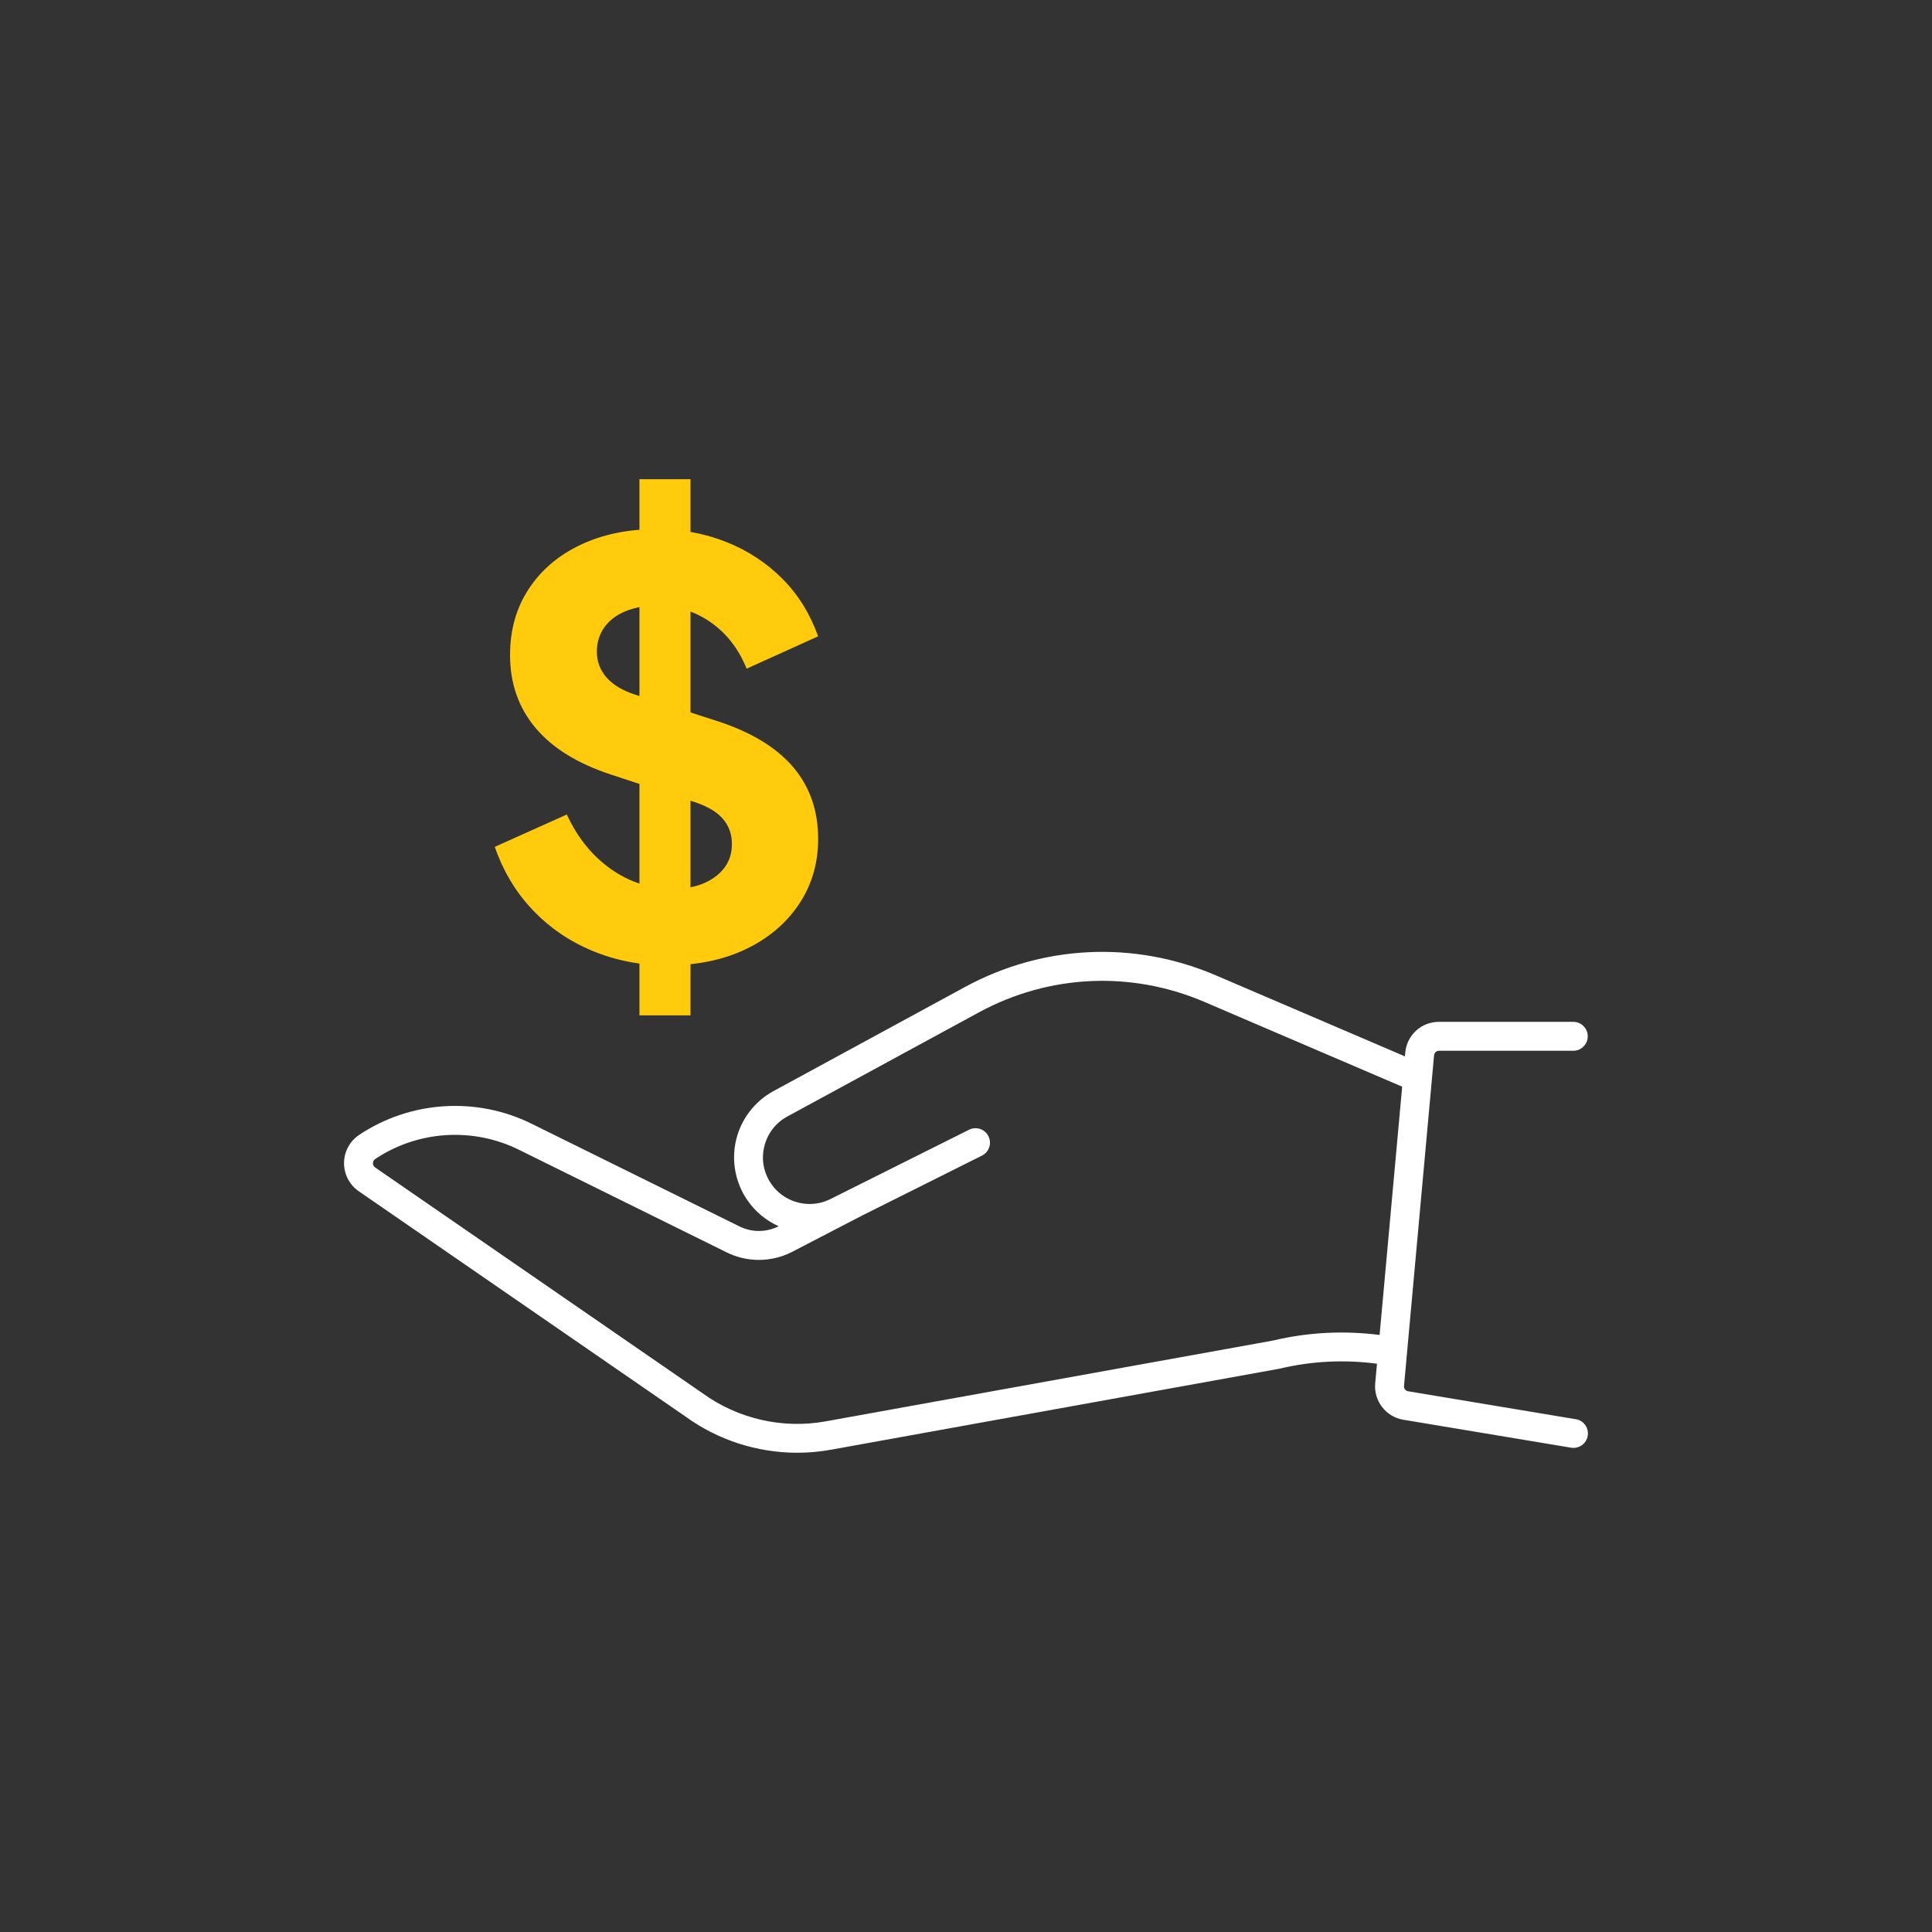
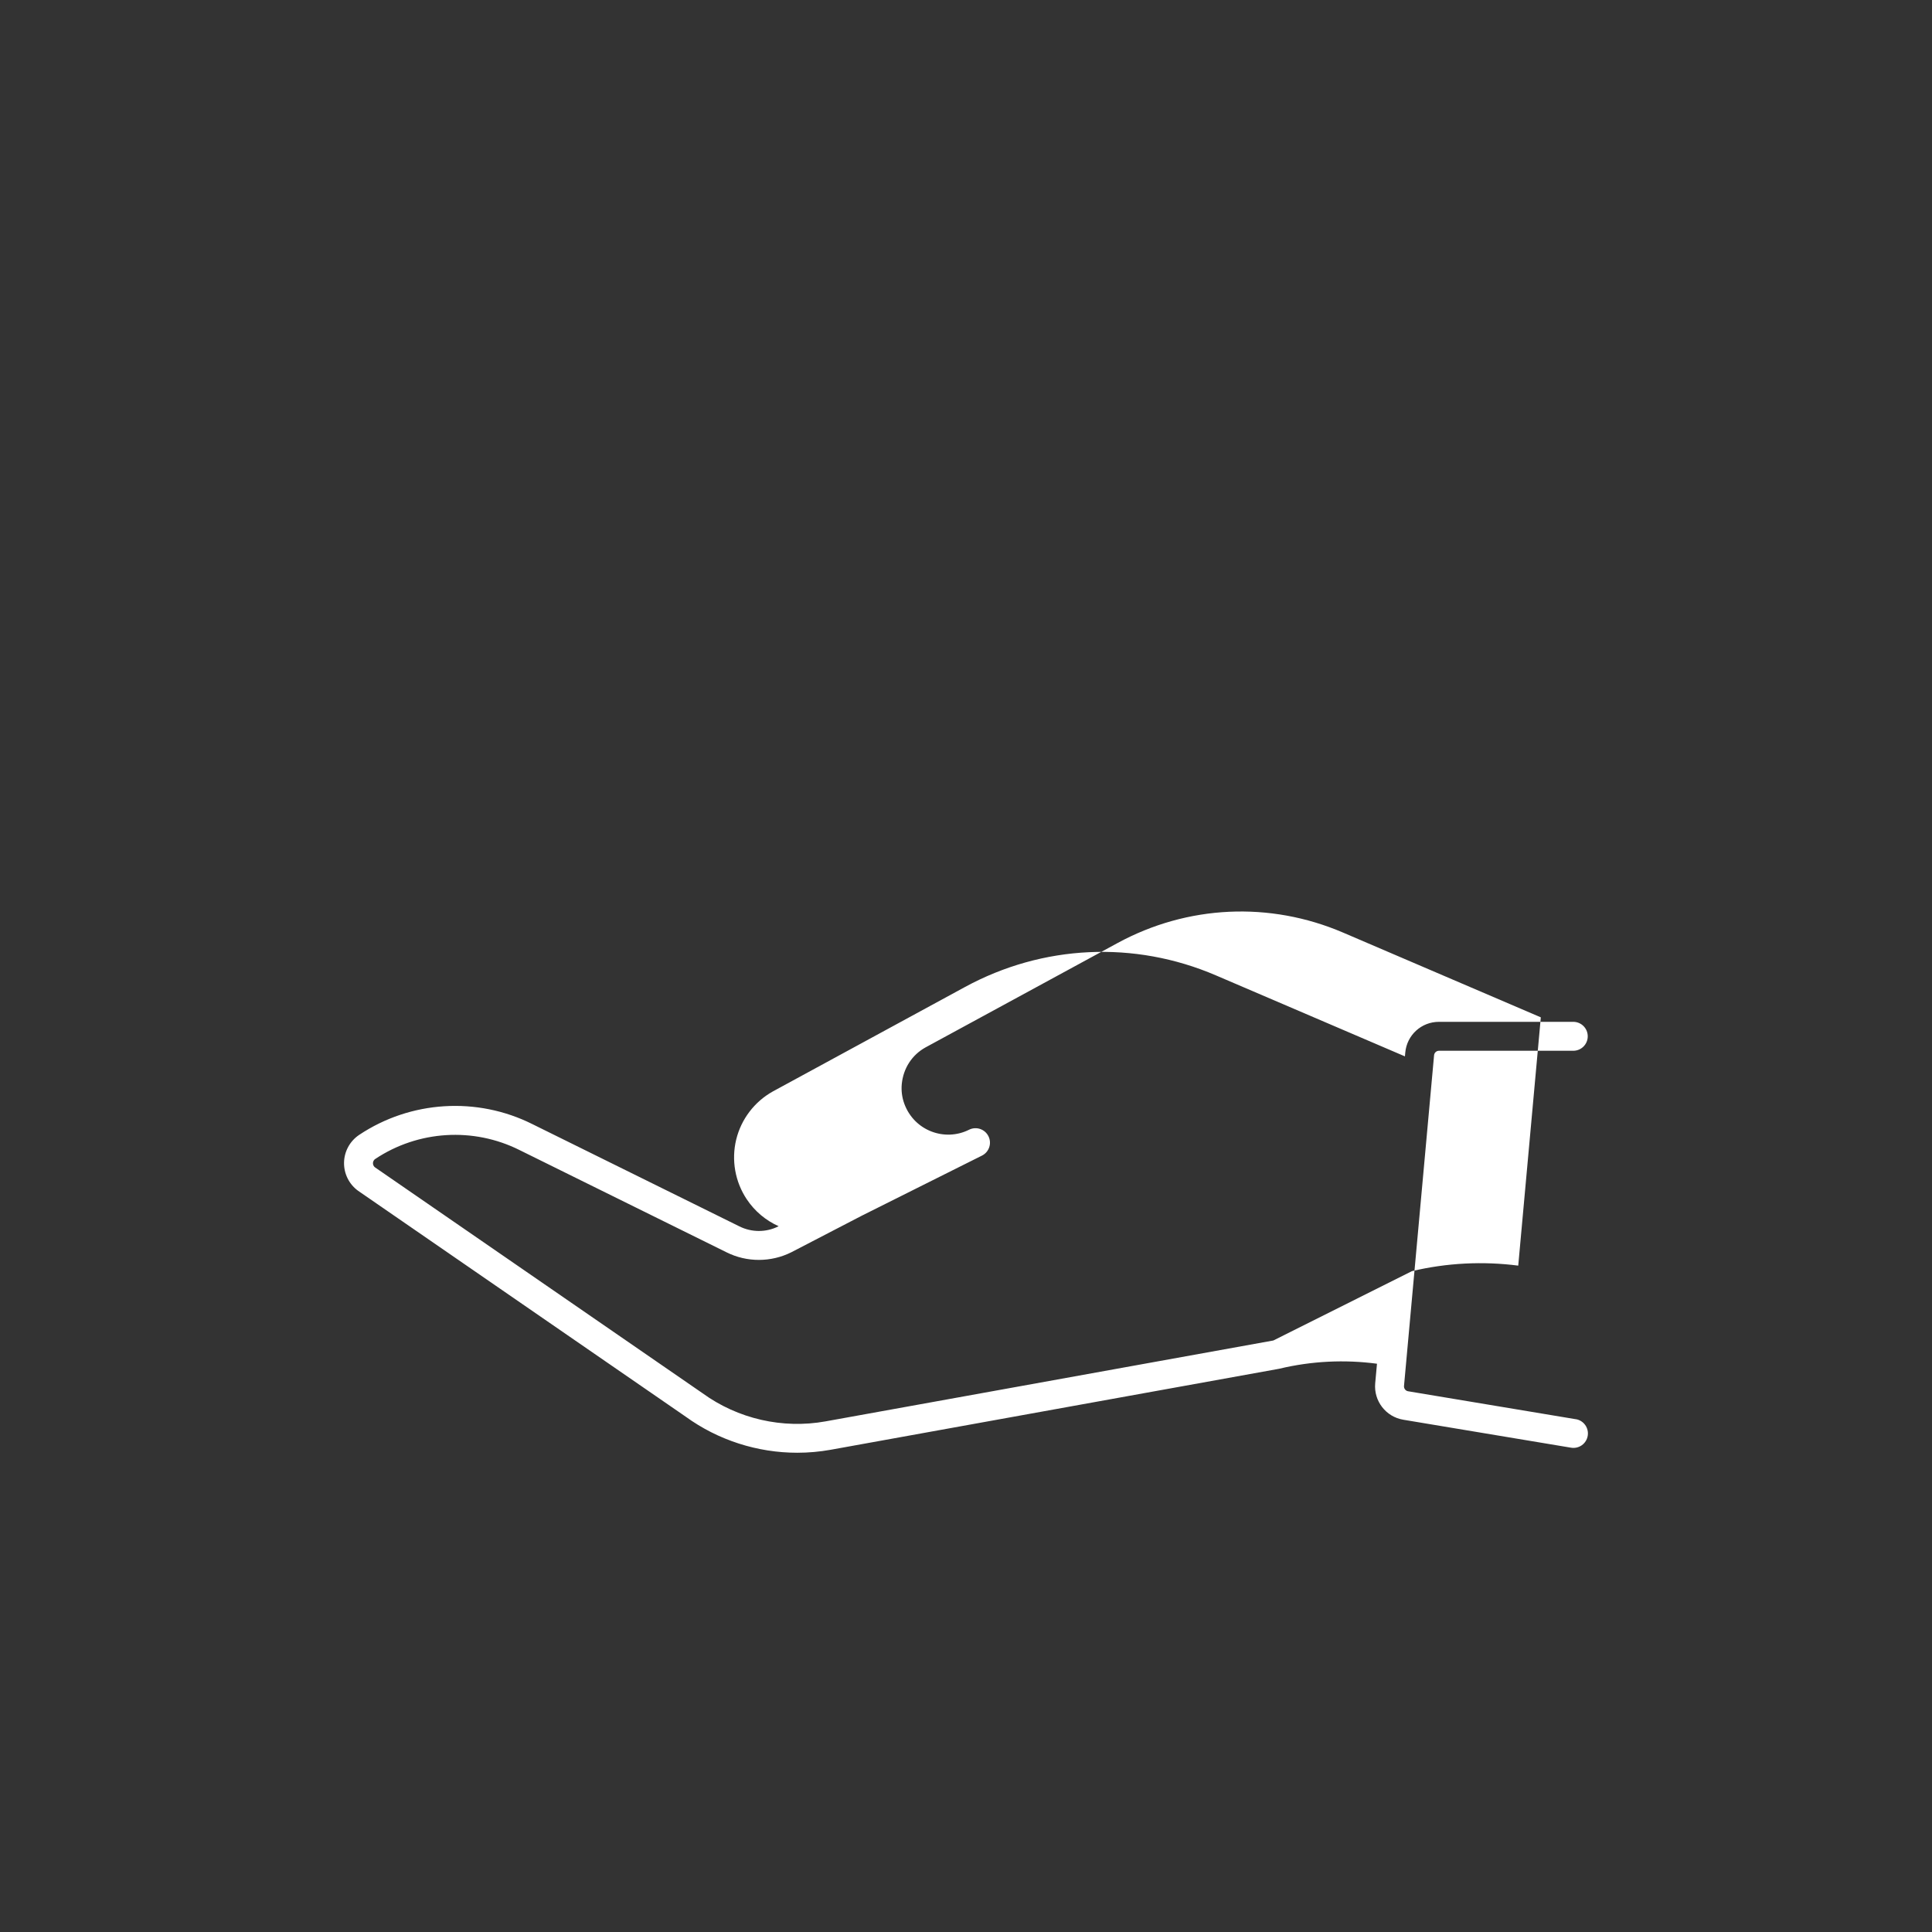
<svg xmlns="http://www.w3.org/2000/svg" id="Layer_1" viewBox="0 0 800 800">
  <rect x="0" y="0" width="800" height="800" fill="#333333" stroke="none" />
  <defs>
    <style>.cls-1{fill:#fff;}.cls-2{fill:#ffcb0c;}</style>
  </defs>
-   <path class="cls-1" d="M652.53,587.67l-69.47-11.58c-1.04-.17-1.78-1.13-1.69-2.19l12.45-136.95c.1-1.05,.97-1.85,2.02-1.85h55.62c3.31,0,5.99-2.68,5.99-5.99s-2.68-5.99-5.99-5.99h-55.62c-7.29,0-13.29,5.48-13.95,12.74l-.14,1.56-78.32-33.56c-33.74-14.46-71.59-12.7-103.84,4.83l-79.55,43.24c-7.61,4.23-13.15,11.5-15.2,19.96-2.05,8.46-.46,17.46,4.37,24.7,3.37,5.05,7.99,8.83,13.21,11.16l-.18,.09c-5.01,2.51-11,2.5-16.04-.01l-85.78-42.37c-22.9-11.45-50.37-9.74-71.68,4.46-3.84,2.56-6.19,6.84-6.28,11.45-.09,4.61,2.08,8.99,5.81,11.7l135.64,93.53c13.45,9.76,29.75,14.95,46.22,14.95,4.61,0,9.24-.41,13.83-1.23l185.58-33.52,.32-.07c13.27-3.16,26.92-3.82,40.32-2.04l-.74,8.11c-.66,7.3,4.41,13.88,11.64,15.08l69.47,11.58c3.26,.54,6.35-1.66,6.89-4.92h0c.54-3.26-1.66-6.35-4.92-6.89Zm-125.27-32.6l-185.42,33.49c-17.77,3.21-36.33-1.04-50.94-11.66l-135.62-93.52c-.75-.57-.85-1.33-.84-1.74,0-.42,.14-1.2,.95-1.74,17.74-11.83,40.61-13.25,59.71-3.7l85.78,42.37c8.37,4.18,18.36,4.18,26.8-.04l29.2-15.15,49.73-24.87c2.96-1.48,4.16-5.07,2.68-8.03h0c-1.48-2.96-5.07-4.16-8.03-2.68l-57.41,28.71c-10.04,5.02-22.66,.46-26.79-10.73-.97-2.62-1.33-5.46-1.06-8.24,.65-6.55,4.28-12.04,9.81-15.11l79.5-43.21c29.01-15.77,63.06-17.35,93.41-4.35l81.89,35.1-9.35,102.81c-14.62-1.88-29.52-1.15-44.01,2.28Z" />
-   <path class="cls-2" d="M276.29,399.75c-10.95,0-21.26-2-30.89-5.99-9.64-4-17.93-9.66-24.89-17.03-6.98-7.35-12.18-16.05-15.62-26.07l29.82-13.39c4.38,9.55,10.46,17.07,18.2,22.55,7.76,5.49,16.33,8.22,25.73,8.22,5.01,0,9.31-.78,12.92-2.35,3.59-1.56,6.42-3.72,8.45-6.45,2.05-2.74,3.06-5.99,3.06-9.75,0-4.07-1.26-7.56-3.77-10.46-2.5-2.9-6.42-5.2-11.74-6.93l-34.3-11.28c-13.94-4.54-24.43-10.99-31.49-19.38-7.04-8.37-10.57-18.44-10.57-30.19,0-10.34,2.54-19.42,7.65-27.25,5.09-7.83,12.22-13.94,21.37-18.32,9.16-4.38,19.69-6.58,31.6-6.58,10.48,0,20.19,1.81,29.12,5.4,8.93,3.6,16.65,8.7,23.15,15.27,6.5,6.58,11.39,14.48,14.68,23.72l-29.61,13.39c-3.29-8.14-8.22-14.53-14.8-19.15-6.58-4.62-14.09-6.93-22.54-6.93-4.86,0-9.18,.78-12.92,2.34-3.77,1.57-6.67,3.8-8.7,6.7-2.03,2.9-3.06,6.22-3.06,9.98,0,4.08,1.34,7.64,4,10.7,2.66,3.05,6.65,5.44,11.99,7.16l33.59,10.81c14.09,4.54,24.62,10.89,31.6,19.02,6.96,8.14,10.46,18.09,10.46,29.83,0,10.19-2.68,19.23-7.99,27.14-5.33,7.91-12.66,14.1-21.97,18.55-9.33,4.46-20.17,6.7-32.54,6.7Zm-11.51,20.68V198.43h21.14v222h-21.14Z" />
+   <path class="cls-1" d="M652.53,587.67l-69.47-11.58c-1.04-.17-1.78-1.13-1.69-2.19l12.45-136.95c.1-1.05,.97-1.85,2.02-1.85h55.62c3.31,0,5.99-2.68,5.99-5.99s-2.68-5.99-5.99-5.99h-55.62c-7.29,0-13.29,5.48-13.95,12.74l-.14,1.56-78.32-33.56c-33.74-14.46-71.59-12.7-103.84,4.83l-79.55,43.24c-7.61,4.23-13.15,11.5-15.2,19.96-2.05,8.46-.46,17.46,4.37,24.7,3.37,5.05,7.99,8.83,13.21,11.16l-.18,.09c-5.01,2.51-11,2.5-16.04-.01l-85.78-42.37c-22.9-11.45-50.37-9.74-71.68,4.46-3.84,2.56-6.19,6.84-6.28,11.45-.09,4.61,2.08,8.99,5.81,11.7l135.64,93.53c13.45,9.76,29.75,14.95,46.22,14.95,4.61,0,9.24-.41,13.83-1.23l185.58-33.52,.32-.07c13.27-3.16,26.92-3.82,40.32-2.04l-.74,8.11c-.66,7.3,4.41,13.88,11.64,15.08l69.47,11.58c3.26,.54,6.35-1.66,6.89-4.92h0c.54-3.26-1.66-6.35-4.92-6.89Zm-125.27-32.6l-185.42,33.49c-17.77,3.21-36.33-1.04-50.94-11.66l-135.62-93.52c-.75-.57-.85-1.33-.84-1.74,0-.42,.14-1.2,.95-1.74,17.74-11.83,40.61-13.25,59.71-3.7l85.78,42.37c8.37,4.18,18.36,4.18,26.8-.04l29.2-15.15,49.73-24.87c2.96-1.48,4.16-5.07,2.68-8.03h0c-1.48-2.96-5.07-4.16-8.03-2.68c-10.04,5.02-22.66,.46-26.79-10.73-.97-2.62-1.33-5.46-1.06-8.24,.65-6.55,4.28-12.04,9.81-15.11l79.5-43.21c29.01-15.77,63.06-17.35,93.41-4.35l81.89,35.1-9.35,102.81c-14.62-1.88-29.52-1.15-44.01,2.28Z" />
</svg>